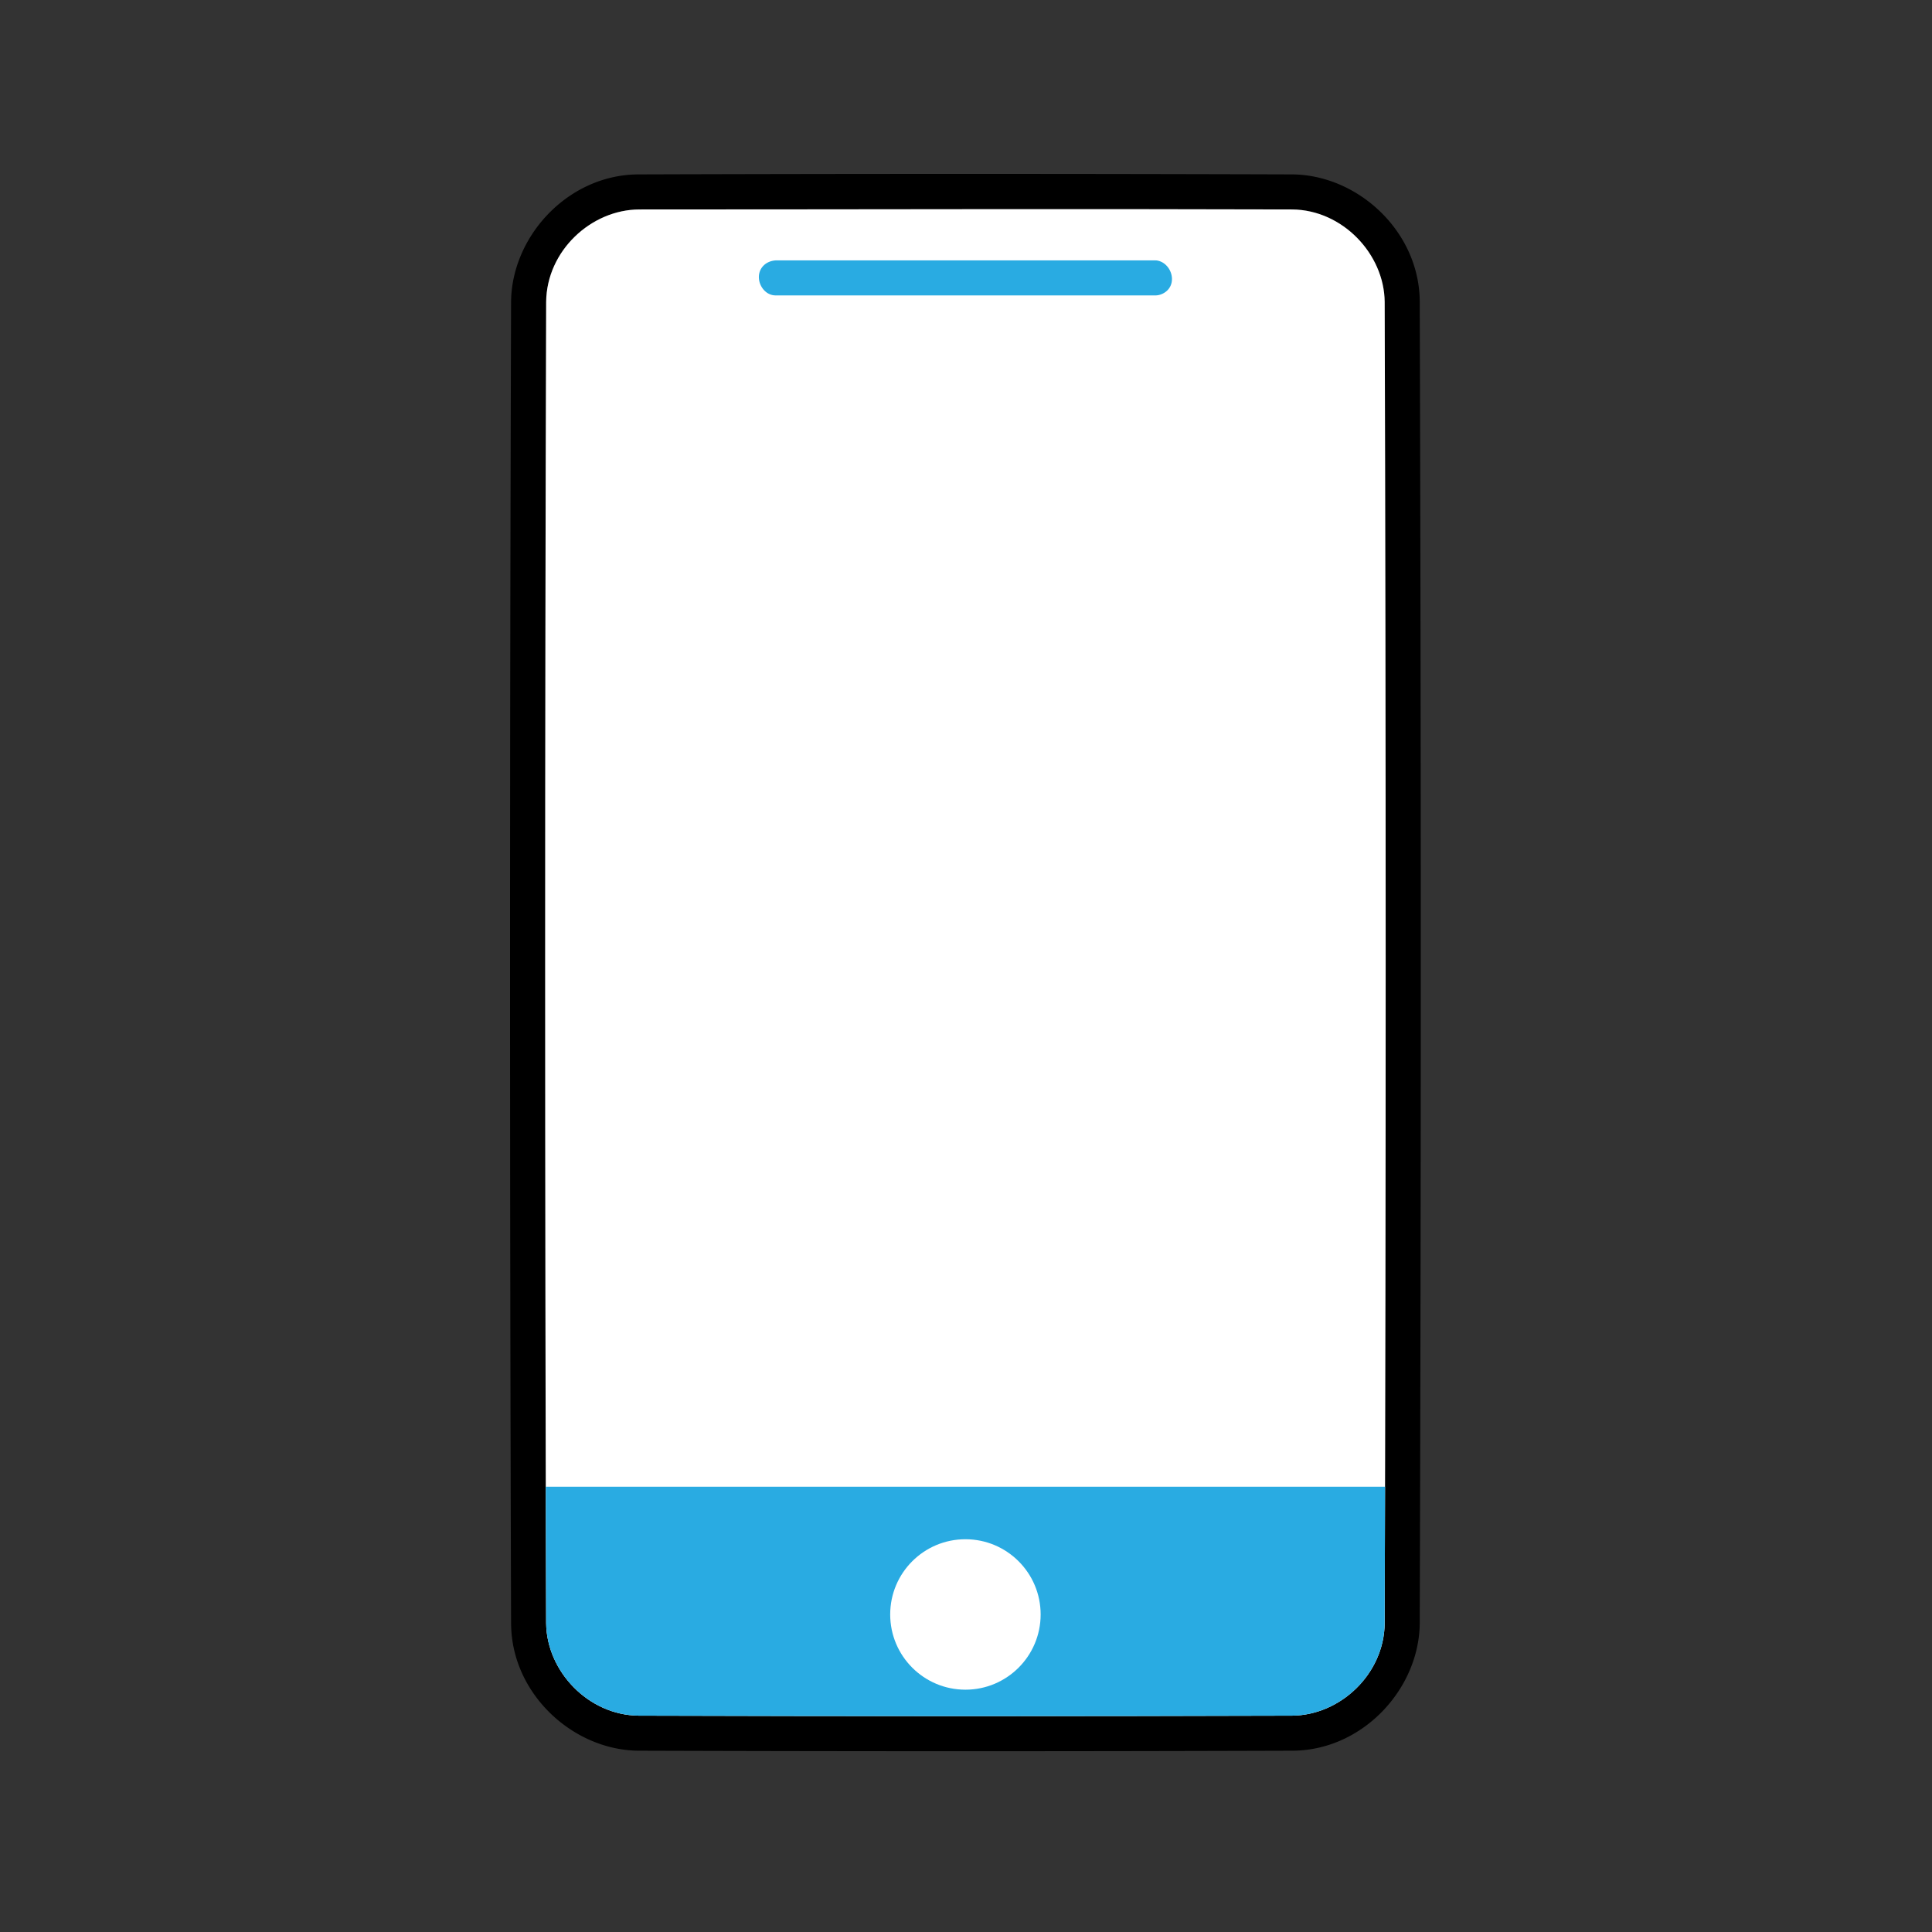
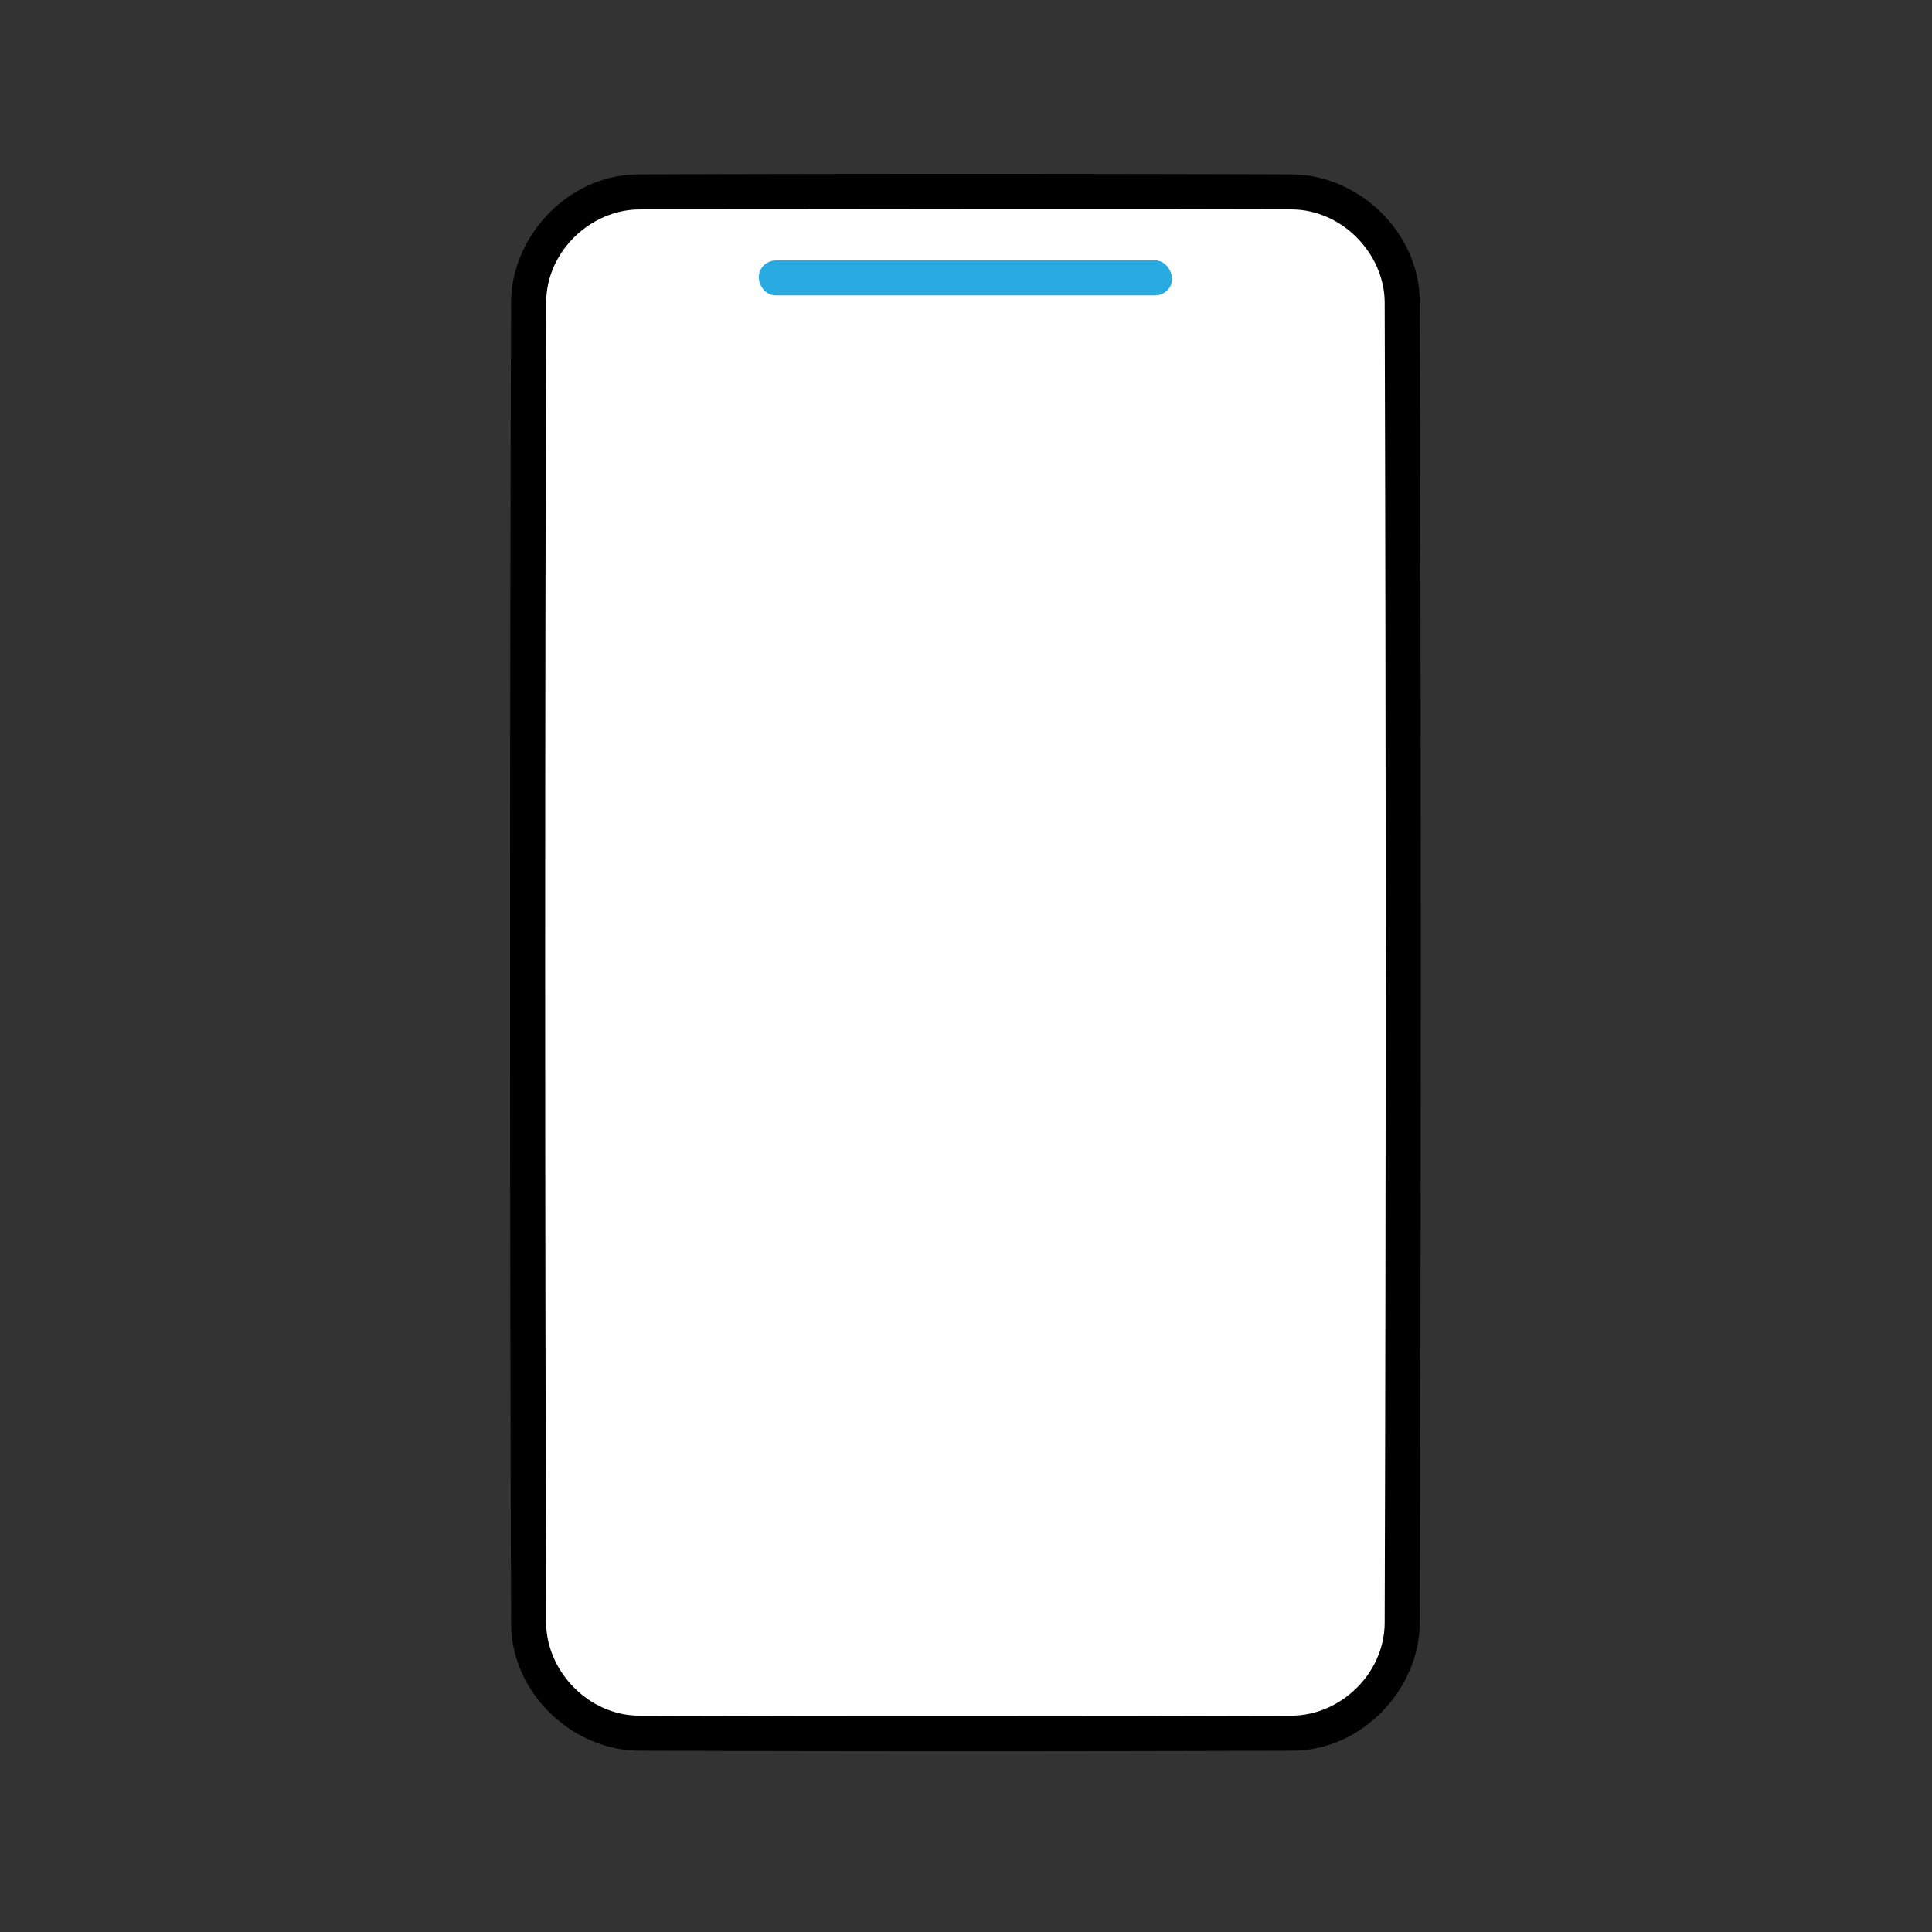
<svg xmlns="http://www.w3.org/2000/svg" viewBox="0 0 250 250" fill-rule="evenodd" clip-rule="evenodd" stroke-linejoin="round" stroke-miterlimit="1.414">
  <rect x="0" y="0" width="250" height="250" fill="#333333" stroke="none" />
  <g transform="translate(66 22.5)">
    <clipPath id="a">
      <path d="M0 0h118v205H0z" />
    </clipPath>
    <g clip-path="url(#a)">
-       <path d="M101.241.067c8.299.079 16.066 7.059 16.457 15.832.009.213.012.426.015.639.18 57.01.18 114.021 0 171.033-.079 8.296-7.06 16.063-15.83 16.454a15.28 15.28 0 0 1-.642.015c-28.212.091-56.423.091-84.635 0C8.307 203.963.54 196.983.152 188.209a22.536 22.536 0 0 1-.018-.638c-.179-57.012-.179-114.023 0-171.033C.214 8.24 7.195.473 15.968.083c.212-.01.426-.014.638-.016 28.212-.089 56.423-.089 84.635 0zm-84.52 4.537c-6.213.019-11.984 5.337-12.049 11.963-.17 56.991-.17 113.983 0 170.974.059 6.204 5.439 11.902 11.964 11.964 28.191.085 56.385.085 84.579 0 6.203-.059 11.898-5.371 11.96-11.964.174-56.991.174-113.983 0-170.975-.056-6.194-5.448-11.901-11.96-11.962-28.165-.09-56.329 0-84.494 0z" fill-rule="nonzero" />
+       <path d="M101.241.067c8.299.079 16.066 7.059 16.457 15.832.009.213.012.426.015.639.18 57.01.18 114.021 0 171.033-.079 8.296-7.06 16.063-15.83 16.454a15.28 15.28 0 0 1-.642.015c-28.212.091-56.423.091-84.635 0C8.307 203.963.54 196.983.152 188.209a22.536 22.536 0 0 1-.018-.638c-.179-57.012-.179-114.023 0-171.033C.214 8.24 7.195.473 15.968.083c.212-.01.426-.014.638-.016 28.212-.089 56.423-.089 84.635 0zm-84.52 4.537z" fill-rule="nonzero" />
      <path d="M16.721 4.604c-6.212.019-11.984 5.337-12.049 11.963-.172 56.991-.172 113.983 0 170.974.061 6.204 5.44 11.902 11.963 11.964 28.193.085 56.386.085 84.579 0 6.205-.059 11.9-5.371 11.962-11.964.172-56.991.172-113.983 0-170.975-.058-6.194-5.449-11.901-11.963-11.962-28.164-.09-56.328 0-84.492 0z" fill="none" />
      <path d="M16.721 4.604c-6.212.019-11.984 5.337-12.049 11.963-.172 56.991-.172 113.983 0 170.974.061 6.204 5.44 11.902 11.963 11.964 28.193.085 56.386.085 84.579 0 6.205-.059 11.9-5.371 11.962-11.964.172-56.991.172-113.983 0-170.975-.058-6.194-5.449-11.901-11.963-11.962-28.164-.09-56.328 0-84.492 0z" fill="#fff" />
-       <path d="M113.225 169.88c-.015 5.886-.032 11.775-.05 17.661-.062 6.593-5.757 11.905-11.96 11.964-28.194.085-56.388.085-84.579 0-6.525-.062-11.905-5.76-11.964-11.964-.017-5.886-.032-11.775-.047-17.661h108.6z" fill="#29abe2" />
      <circle cx="58.925" cy="186.411" r="9.734" fill="#fff" />
      <path d="M83.668 11.202c1.778.248 2.693 2.685 1.322 3.935a2.302 2.302 0 0 1-1.113.554c-.182.034-.232.03-.418.038H34.417c-.185-.008-.232-.004-.418-.038-1.553-.291-2.436-2.467-1.259-3.759.424-.464 1.042-.71 1.677-.74h49.042l.209.01z" fill="#29abe2" fill-rule="nonzero" />
    </g>
  </g>
</svg>